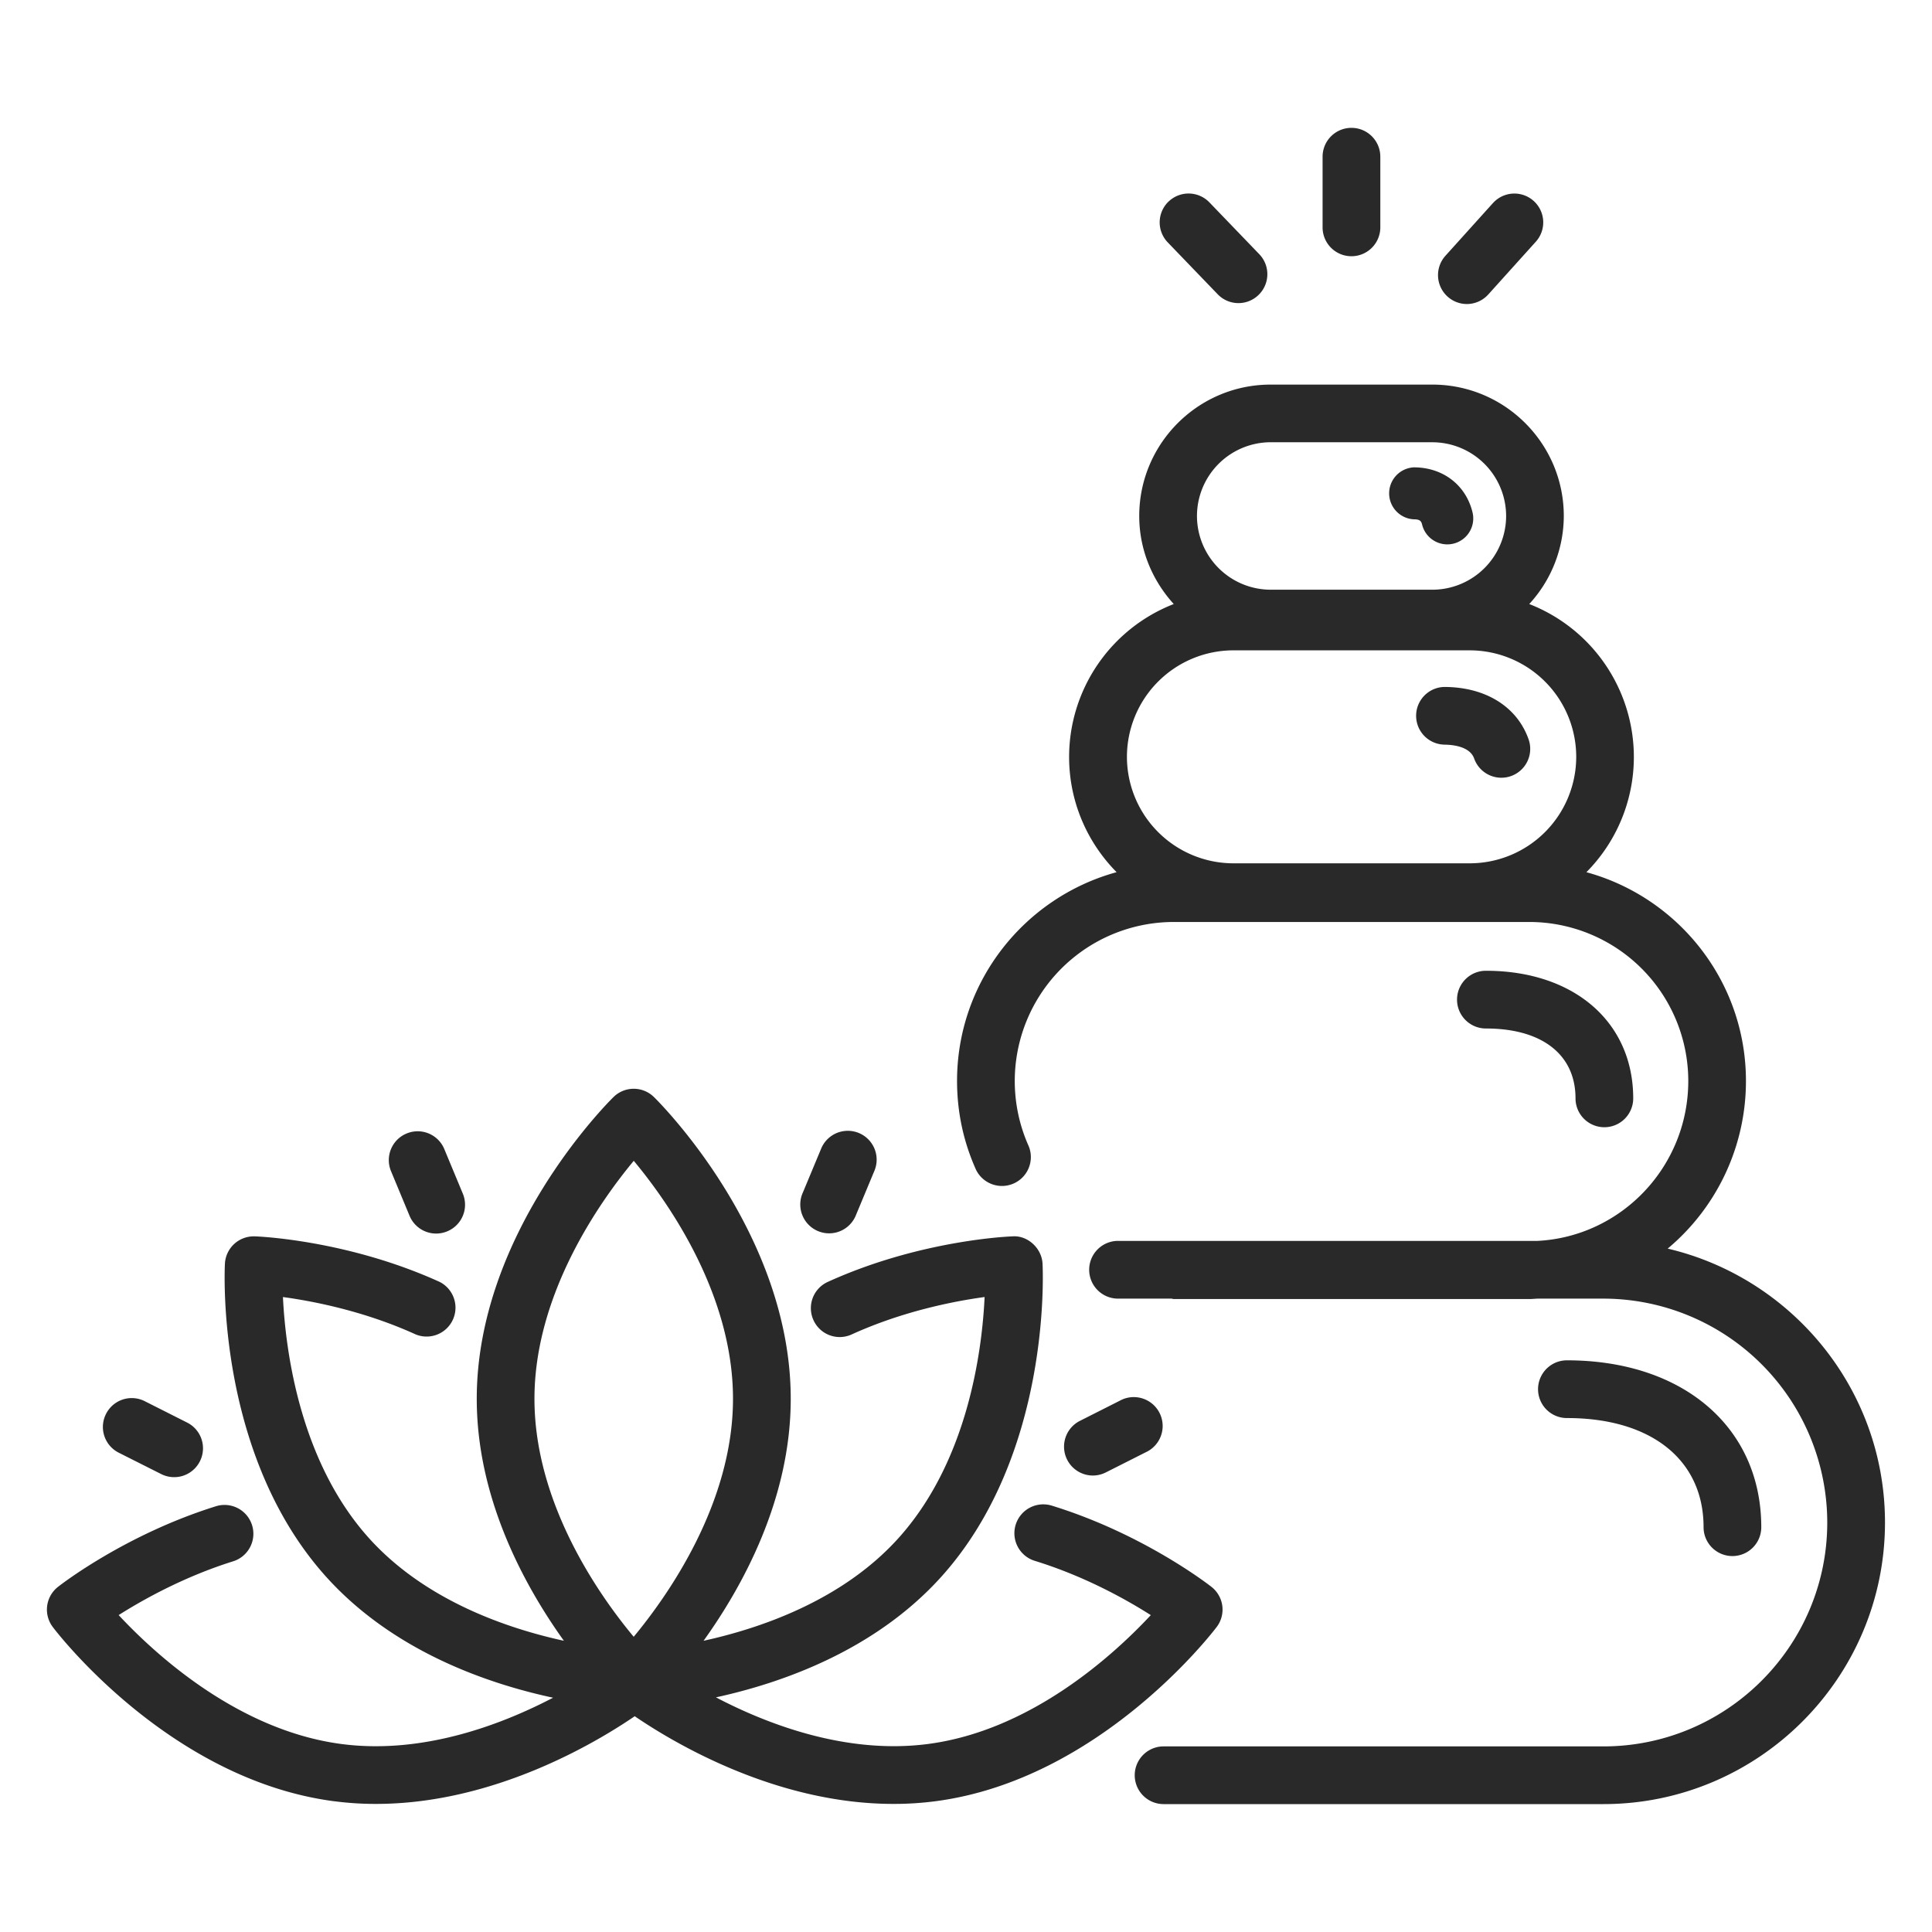
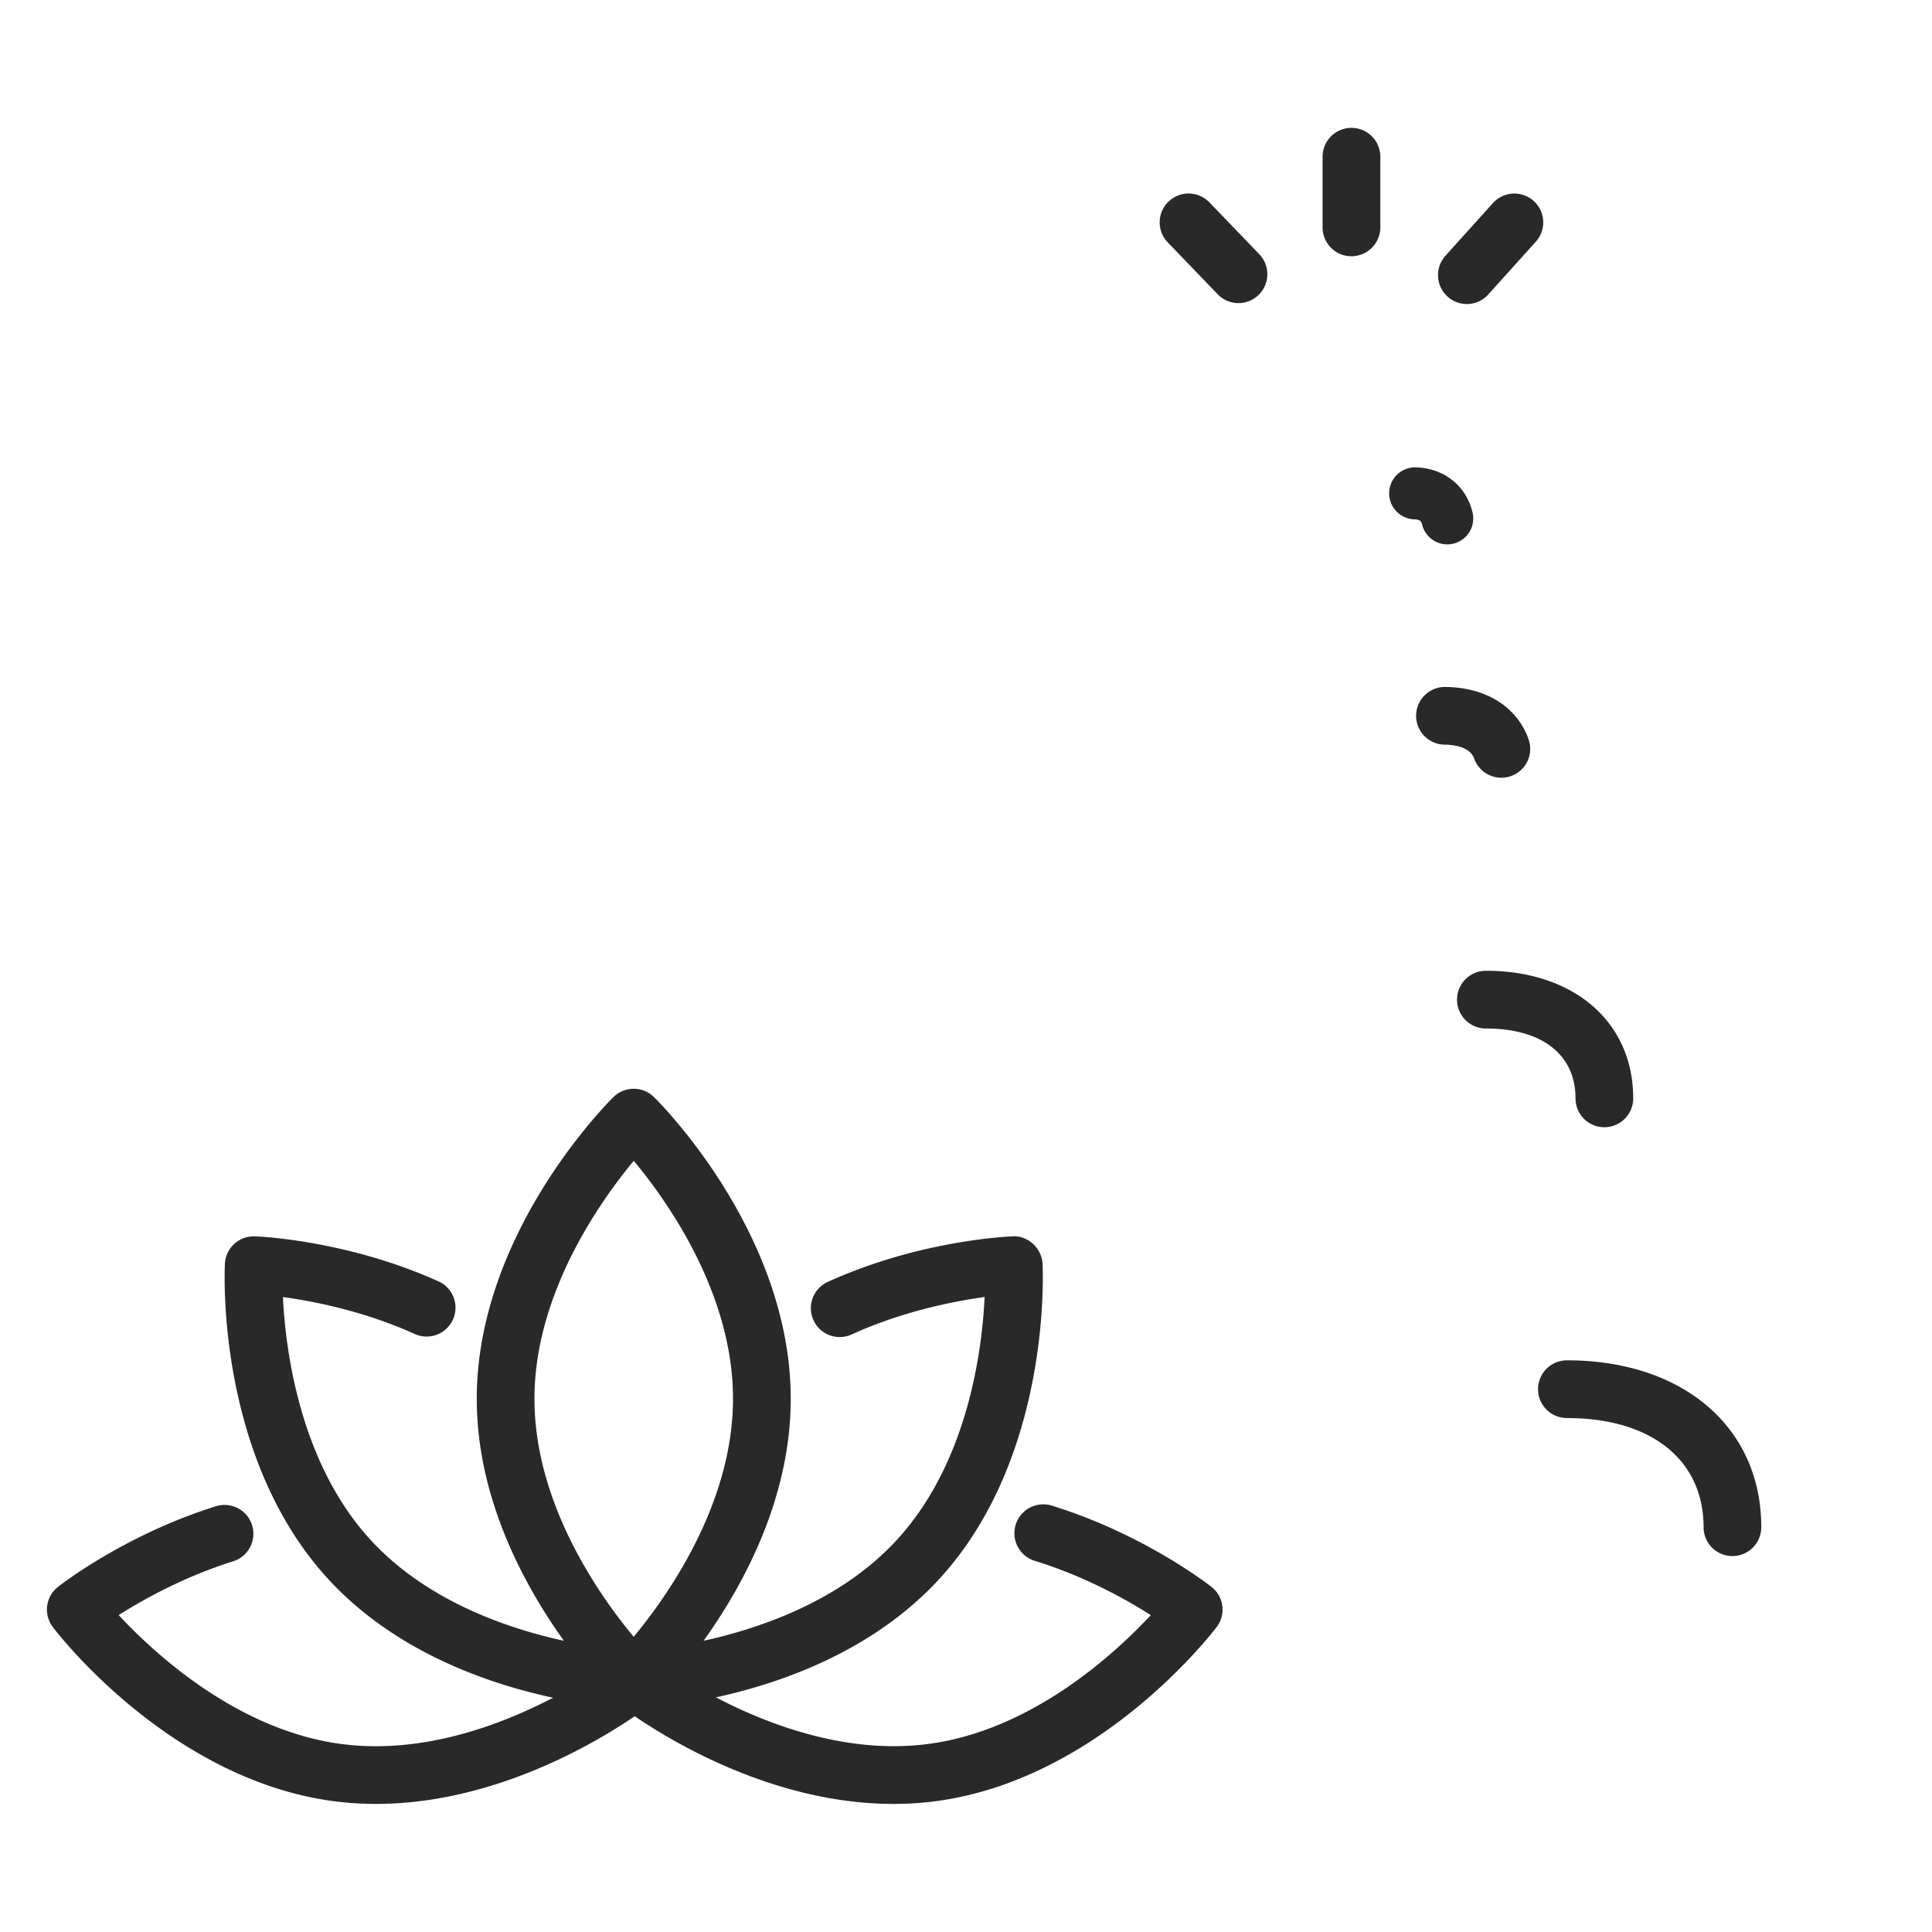
<svg xmlns="http://www.w3.org/2000/svg" width="60" height="60" fill="none">
  <path fill="#282928" d="m46.365 6.306-1.478 1.64a.898.898 0 0 0 .665 1.496c.245 0 .489-.1.666-.295l1.478-1.64a.896.896 0 1 0-1.331-1.2M41.074 4.867v2.194a.896.896 0 0 0 1.793 0V4.867a.896.896 0 1 0-1.793 0M36.29 6.26a.896.896 0 0 0-.024 1.268l1.55 1.61a.894.894 0 0 0 1.267.024.896.896 0 0 0 .025-1.268l-1.55-1.61a.897.897 0 0 0-1.267-.024M10.388 55.94q.653.084 1.291.082c3.65 0 6.825-1.898 8.033-2.723 1.206.824 4.383 2.723 8.032 2.723q.638.002 1.291-.081c5.098-.66 8.604-5.22 8.75-5.413a.895.895 0 0 0-.16-1.245c-.086-.068-2.115-1.647-4.96-2.524a.896.896 0 1 0-.53 1.714c1.54.474 2.832 1.195 3.604 1.686-1.13 1.213-3.711 3.589-6.933 4.004-2.52.324-4.957-.605-6.572-1.45 2.037-.444 4.888-1.44 6.946-3.687 3.471-3.792 3.209-9.54 3.197-9.782-.027-.49-.471-.88-.927-.848-.116.004-2.887.116-5.743 1.415a.895.895 0 0 0-.444 1.187.894.894 0 0 0 1.187.444c1.581-.719 3.162-1.03 4.128-1.162-.078 1.653-.515 5.128-2.718 7.535-1.731 1.89-4.225 2.75-6.01 3.141 1.217-1.697 2.707-4.405 2.707-7.515 0-5.14-4.074-9.202-4.248-9.371a.895.895 0 0 0-1.256 0c-.174.17-4.247 4.232-4.247 9.371 0 3.11 1.49 5.818 2.706 7.515-1.785-.39-4.278-1.25-6.01-3.14-2.194-2.398-2.635-5.88-2.715-7.535.966.131 2.544.442 4.126 1.162a.897.897 0 0 0 .743-1.631c-2.857-1.3-5.627-1.413-5.744-1.416H7.88a.896.896 0 0 0-.895.848c-.012.243-.274 5.99 3.196 9.782 2.074 2.265 4.955 3.26 6.995 3.698-1.614.843-4.042 1.764-6.556 1.44-3.223-.416-5.805-2.793-6.935-4.006.765-.484 2.037-1.195 3.555-1.67a.895.895 0 1 0-.534-1.71c-2.818.879-4.823 2.438-4.907 2.505a.896.896 0 0 0-.16 1.245c.145.194 3.652 4.754 8.75 5.413m9.293-19.891c1.058 1.271 3.082 4.129 3.082 7.391 0 3.25-2.026 6.116-3.084 7.391-1.058-1.27-3.082-4.128-3.082-7.39 0-3.251 2.025-6.117 3.084-7.392" />
-   <path fill="#282928" d="M4.495 43.515a.894.894 0 0 0-1.203.397.894.894 0 0 0 .396 1.203l1.317.663a.894.894 0 0 0 1.203-.396.894.894 0 0 0-.397-1.203zM12.627 35.202a.894.894 0 0 0-.483 1.171l.575 1.384a.894.894 0 0 0 1.171.483.894.894 0 0 0 .483-1.171l-.575-1.384a.895.895 0 0 0-1.171-.483M33.94 45.824a.9.9 0 0 0 .403-.097l1.3-.656a.897.897 0 0 0-.809-1.6l-1.3.657a.897.897 0 0 0 .406 1.696M25.503 35.669l-.57 1.368a.896.896 0 1 0 1.653.69l.57-1.368a.895.895 0 1 0-1.653-.69" />
-   <path fill="#282928" d="M51.791 38.777a6.78 6.78 0 0 0 2.431-5.207c0-3.096-2.103-5.703-4.955-6.483a5.08 5.08 0 0 0 1.474-3.581 5.1 5.1 0 0 0-3.249-4.747 4.05 4.05 0 0 0 1.073-2.735c0-2.25-1.831-4.08-4.081-4.08H39.46c-2.25 0-4.08 1.83-4.08 4.08 0 1.056.413 2.01 1.072 2.735a5.1 5.1 0 0 0-3.25 4.747c0 1.395.565 2.66 1.475 3.58-2.85.78-4.955 3.388-4.955 6.484 0 .965.2 1.897.594 2.768a.897.897 0 0 0 1.633-.739 4.94 4.94 0 0 1 4.5-6.966h11.047a4.94 4.94 0 0 1 4.935 4.936c0 2.66-2.077 4.832-4.678 4.968H34.722a.896.896 0 0 0 0 1.793h1.663c.023.002.043.013.065.013h11.047c.087 0 .171-.01.257-.013h2.04a6.96 6.96 0 0 1 6.953 6.952c0 3.834-3.119 6.954-6.953 6.954H36.136a.896.896 0 1 0 0 1.792h13.659c4.821 0 8.745-3.923 8.745-8.746 0-4.133-2.887-7.597-6.748-8.505m-12.33-25.042h5.023a2.293 2.293 0 0 1 2.289 2.29 2.293 2.293 0 0 1-2.29 2.289h-5.022a2.293 2.293 0 0 1-2.289-2.29 2.293 2.293 0 0 1 2.29-2.29m-1.158 6.463h7.34a3.31 3.31 0 0 1 3.306 3.307 3.31 3.31 0 0 1-3.307 3.307h-7.34a3.31 3.31 0 0 1-3.306-3.306 3.31 3.31 0 0 1 3.307-3.308" />
  <path fill="#282928" d="M52.906 47.429a.896.896 0 0 0 1.792 0c0-3.1-2.425-5.183-6.036-5.183a.896.896 0 1 0 0 1.793c2.617-.001 4.244 1.298 4.244 3.39M48.929 34.111a.896.896 0 0 0 1.792 0c0-2.37-1.838-3.963-4.575-3.963a.896.896 0 0 0 0 1.793c1.742-.001 2.783.81 2.783 2.17M44.845 23.126c.235 0 .798.042.936.43a.895.895 0 1 0 1.69-.598c-.36-1.017-1.342-1.624-2.625-1.624a.896.896 0 0 0-.002 1.791M43.909 16.128c.183 0 .229.052.256.164a.805.805 0 1 0 1.565-.383c-.206-.848-.921-1.395-1.821-1.395a.808.808 0 0 0 0 1.614" />
</svg>